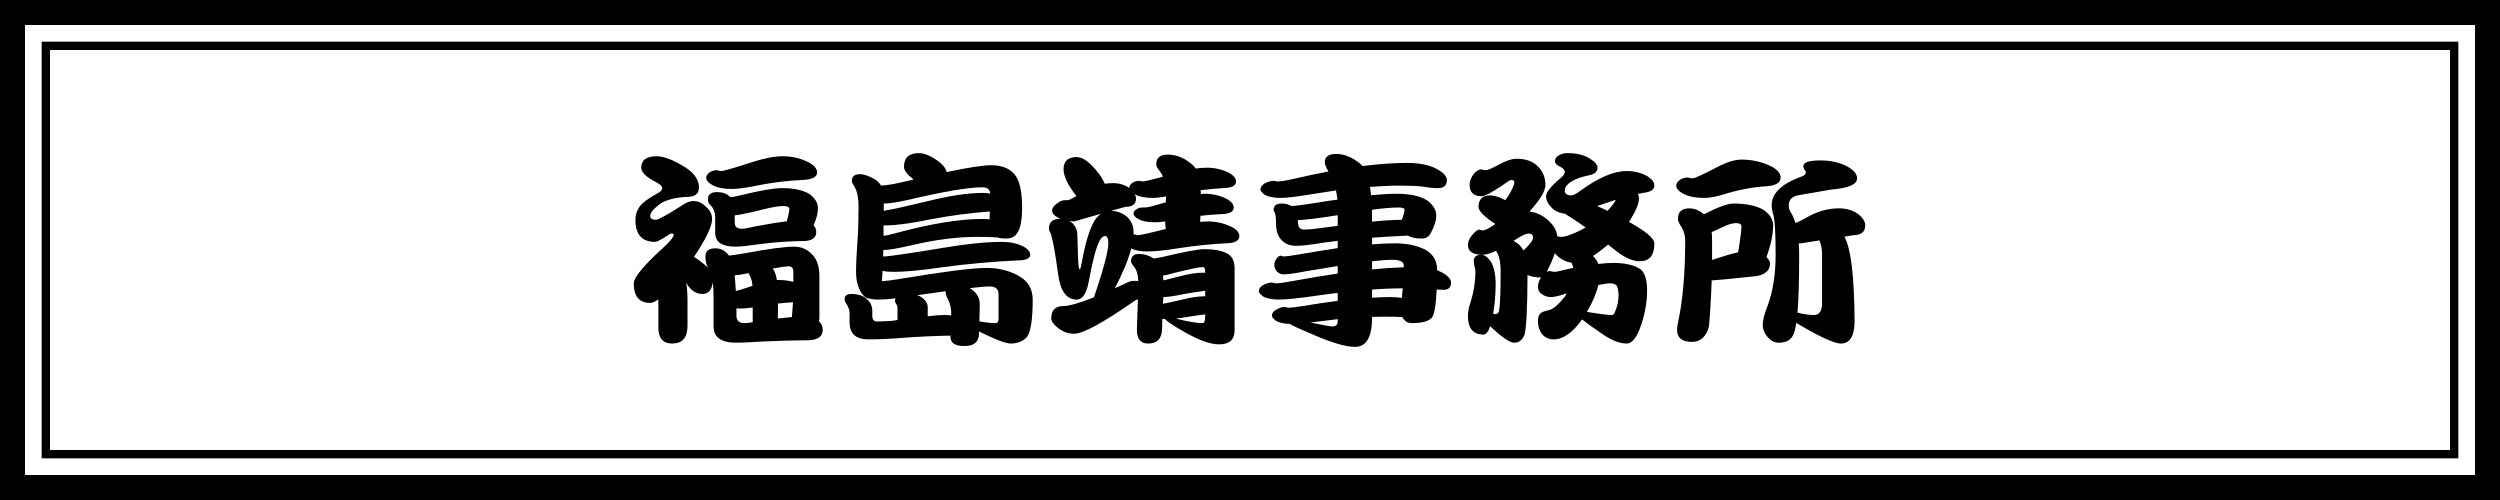
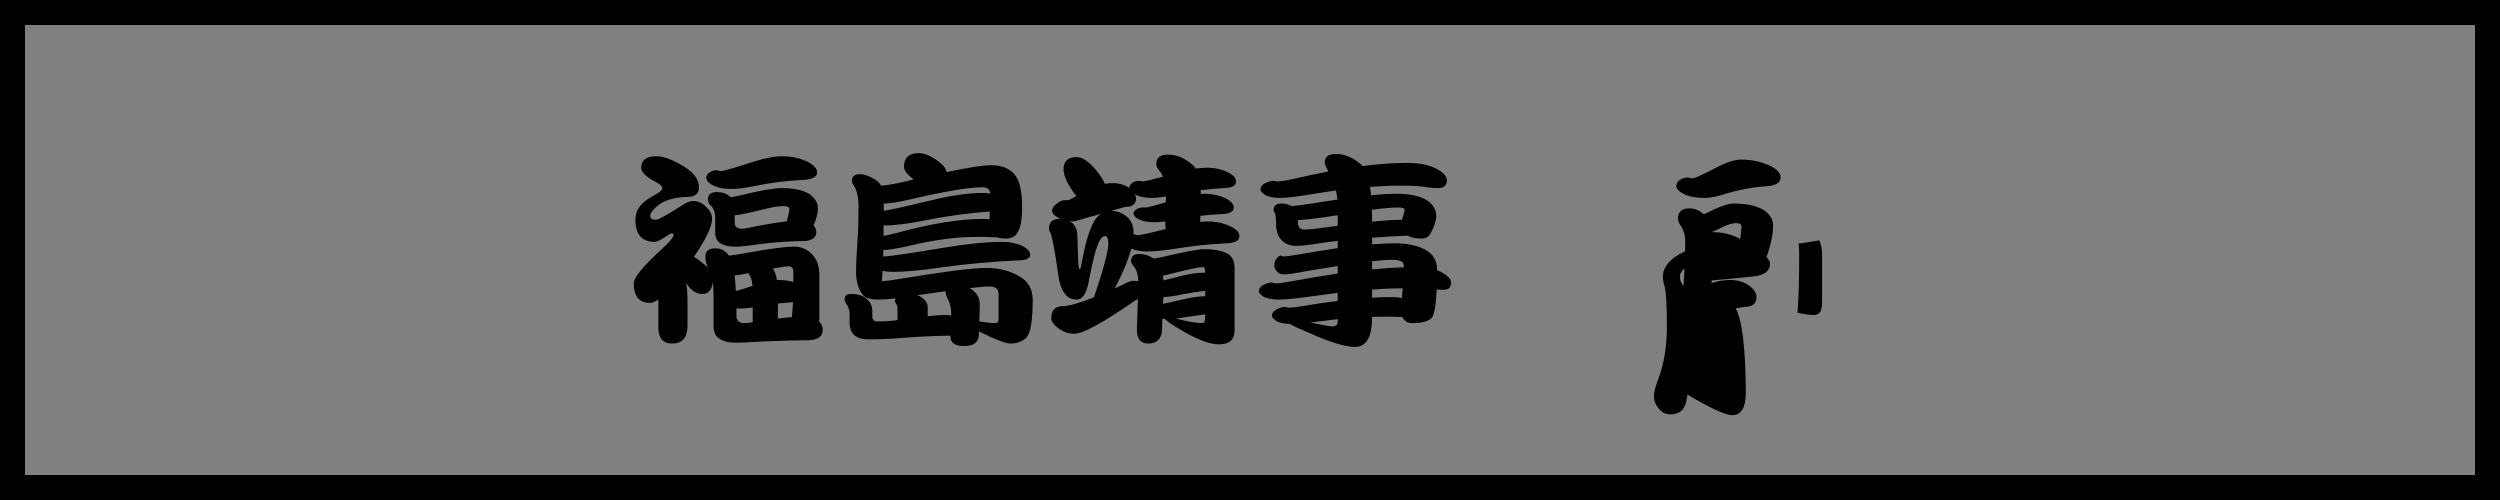
<svg xmlns="http://www.w3.org/2000/svg" id="_レイヤー_2" viewBox="0 0 600 120">
  <rect x="0" y="0" width="600" height="120" fill="#808080" stroke="none" />
  <defs>
    <style>.cls-1{fill:#fff;}</style>
  </defs>
  <g id="_レイヤー_1-2">
-     <rect class="cls-1" x="3" y="3" width="594" height="114" />
    <path d="M594,6v108H6V6h588M600,0H0v120h600V0h0Z" />
-     <path d="M588,12v96H12V12h576M590,10H10v100h580V10h0Z" />
    <path d="M157.6,37.5c1.77,0,4.1.92,7,2.75,2.1,1.4,3.15,2.97,3.15,4.7,0,1.47-.83,2.23-2.5,2.3-2.9.07-5.17.62-6.8,1.65-1.6,1.2-2.4,2.17-2.4,2.9,0,.63.45.95,1.35.95.57,0,2.58-1.1,6.05-3.3,1.1-.8,2.08-1.2,2.95-1.2,1.17,0,2.2.48,3.1,1.45.93.8,1.4,1.75,1.4,2.85,0,1.77-1.45,4.8-4.35,9.1.47.27.93.58,1.4.95.8.57,1.45,1.13,1.95,1.7-.4-.8-.6-1.72-.6-2.75,0-1.3.78-1.95,2.35-1.95,1.37,0,2.47.58,3.3,1.75.77-.07,2.1-.27,4-.6,5.53-1.03,9.42-1.55,11.65-1.55,1.77,0,3.25.67,4.45,2,1.07,1.17,1.6,2.85,1.6,5.05v9.75c0,.43-.02.83-.05,1.2.57.5.85,1.15.85,1.95,0,1.53-1.05,2.37-3.15,2.5-3.43.03-7.13.13-11.1.3-3.13.2-5.28.3-6.45.3-3.67,0-5.5-1.3-5.5-3.9v-7.45c0-1.2-.07-2.28-.2-3.25-.17,1.93-1,2.9-2.5,2.9s-2.82-.88-3.85-2.65c.2,1.2.3,2.67.3,4.4v5.85c0,2.87-1.23,4.3-3.7,4.3-2.2,0-3.3-1.3-3.3-3.9v-6.7c-.8.57-1.45.85-1.95.85-2.63,0-3.95-1.57-3.95-4.7,0-1.37,2.25-4.12,6.75-8.25,1.9-1.7,2.85-2.87,2.85-3.5,0-.13-.2-.2-.6-.2-.17,0-.4.12-.7.35-1.67,1.1-2.73,1.65-3.2,1.65-3.13,0-4.7-1.77-4.7-5.3,0-1.17.33-2.22,1-3.15.7-.97,2.22-2.08,4.55-3.35.6-.37.9-.73.9-1.1,0-.4-.47-.87-1.4-1.4-2.43-1.2-3.65-2.37-3.65-3.5,0-1.83,1.23-2.75,3.7-2.75ZM172.05,40.85c.1,0,.23.03.4.1.23.07.43.1.6.1.6,0,3.1-.72,7.5-2.15,2.87-.93,5.3-1.4,7.3-1.4,2.3,0,4.4.5,6.3,1.5,1.3.73,1.95,1.53,1.95,2.4,0,1.13-1.25,1.73-3.75,1.8-3.4.17-6.82.58-10.25,1.25-2.8.6-4.98.9-6.55.9-1.9,0-3.4-.3-4.5-.9-1.03-.53-1.55-1.15-1.55-1.85,0-.47.3-.9.9-1.3.5-.3,1.05-.45,1.65-.45ZM172.05,46.1c1.33,0,2.35.35,3.05,1.05.03.03.07.05.1.05l.15.1c.43,0,1.25-.15,2.45-.45,4.63-1.13,7.93-1.7,9.9-1.7,2.8,0,4.98.47,6.55,1.4,1.37,1,2.05,2.15,2.05,3.45,0,1.17-.35,2.53-1.05,4.1.43.4.65.93.65,1.6,0,1.3-.92,2.02-2.75,2.15-3.23,0-6.73.23-10.5.7-2.93.43-4.97.65-6.1.65-3.27,0-4.9-1.1-4.9-3.3v-3.55c0-1.27-.32-2.23-.95-2.9-.53-.43-.8-.97-.8-1.6,0-1.17.72-1.75,2.15-1.75ZM188.85,53.1c.03-.27.1-.53.2-.8.27-1.07.4-1.77.4-2.1,0-.5-.47-.75-1.4-.75-1.17,0-2.78.27-4.85.8-3.2.8-5.5,1.28-6.9,1.45.03.57.05,1.18.05,1.85,0,.9.58,1.35,1.75,1.35.47,0,1.58-.2,3.35-.6,3.2-.6,5.67-1,7.4-1.2ZM176.6,69.85c.9-.23,2.23-.65,4-1.25-.1-1.3-.43-2.32-1-3.05-1.2.27-2.3.45-3.3.55.13,1.1.23,2.35.3,3.75ZM180.65,77.35v-3.55c-1.17.17-2.15.25-2.95.25-.33,0-.65-.02-.95-.05v1.8c0,1.17.65,1.75,1.95,1.75.33,0,.98-.07,1.95-.2ZM185.45,64.45c.47.57.8,1.48,1,2.75h.45c1.23,0,2.4.15,3.5.45v-2.4c0-.9-.38-1.35-1.15-1.35-.43,0-1.7.18-3.8.55ZM190.05,76.1c.07-.97.15-2.03.25-3.2v-.35c-1.2.07-2.4.17-3.6.3v3.6c1.37-.17,2.48-.28,3.35-.35Z" />
    <path d="M220.5,36.75c1.17,0,2.52.5,4.05,1.5,1.67,1.13,2.53,2.15,2.6,3.05,5.27-1.1,8.83-1.65,10.7-1.65,2.47,0,4.32.7,5.55,2.1,1.27,1.4,1.9,4.05,1.9,7.95,0,3.1-.38,5.17-1.15,6.2-.53.9-1.45,1.35-2.75,1.35-.8,0-1.45-.08-1.95-.25-.27-.03-.53-.05-.8-.05-1.1-.07-2.47-.1-4.1-.1-4.87,0-10.1.67-15.7,2-3.33.77-5.58,1.15-6.75,1.15h-.1c-.03.53-.05,1.05-.05,1.55h.15c1.17,0,5.98-.7,14.45-2.1,5.5-.93,10.18-1.4,14.05-1.4,1.87,0,3.57.38,5.1,1.15,1.03.6,1.55,1.25,1.55,1.95,0,.87-.98,1.32-2.95,1.35-6.07.27-12.13.82-18.2,1.65-4.97.73-8.85,1.1-11.65,1.1-1.03,0-1.92-.08-2.65-.25-.03,1-.08,1.83-.15,2.5.97-.07,2.28-.23,3.95-.5,10.73-1.8,17.8-2.7,21.2-2.7,2.97,0,5.6.68,7.9,2.05,2.1,1.2,3.15,3.07,3.15,5.6,0,4.73-.47,7.72-1.4,8.95-.97,1.03-2.27,1.55-3.9,1.55-1.17,0-3.7-.97-7.6-2.9v.55c0,1.97-1.17,2.95-3.5,2.95s-3.35-.78-3.35-2.35v-.15c-3.77.07-7.43.23-11,.5-3.2.27-6.1.4-8.7.4-3,0-4.5-1.37-4.5-4.1v-2.15c0-.67-.22-1.37-.65-2.1-.37-.5-.55-.9-.55-1.2,0-.9.52-1.35,1.55-1.35,1.63,0,2.87.38,3.7,1.15.93.73,1.4,1.72,1.4,2.95v1.15c0,.9.38,1.35,1.15,1.35,1.1,0,2.3-.05,3.6-.15.43-.07.87-.13,1.3-.2v-3c0-.23-.1-.52-.3-.85-.2-.23-.3-.45-.3-.65,0-.27.05-.5.15-.7-1.67.2-3.08.3-4.25.3-.7,0-1.32-.07-1.85-.2-.63-.03-1.18-.3-1.65-.8-.17-.2-.33-.42-.5-.65-.83-1.33-1.25-3-1.25-5,0-1.77.12-4.28.35-7.55.17-2.2.25-4.95.25-8.25,0-1.97-.32-3.5-.95-4.6-.43-.63-.65-1.12-.65-1.45,0-1.07.65-1.6,1.95-1.6,1,0,2.25.45,3.75,1.35.57.4,1,.87,1.3,1.4,1.23-.07,2.88-.33,4.95-.8.97-.23,1.9-.45,2.8-.65-.03-.03-.05-.07-.05-.1-1.47-1.17-2.2-2.15-2.2-2.95,0-2.2,1.18-3.3,3.55-3.3ZM212.05,56.6c.63-.07,1.55-.27,2.75-.6,8.47-2.3,15.45-3.45,20.95-3.45.63,0,1.22.03,1.75.1.03-.6.05-1.23.05-1.9-4.87.37-9.72,1.02-14.55,1.95-4.5.93-8,1.4-10.5,1.4h-.45v2.5ZM212.1,50.6c2.03-.33,5.8-1.17,11.3-2.5,4.9-1.2,9.07-1.8,12.5-1.8.6,0,1.18.05,1.75.15-.07-1-.7-1.5-1.9-1.5-3.3,0-9.2,1-17.7,3-2.73.6-4.65.9-5.75.9h-.2v1.75ZM222.65,75.9c1.77-.2,3.07-.3,3.9-.3.6,0,1.18.03,1.75.1v-.5c0-1.07-.22-2.1-.65-3.1-.47-.83-.7-1.48-.7-1.95v-.25c-2.03.27-4.32.58-6.85.95.63.2,1.12.47,1.45.8.73.63,1.1,1.3,1.1,2v2.25ZM232.7,69.15c.27.13.52.3.75.5,1.13.87,1.7,2,1.7,3.4l-.1,4.1c1.7.27,2.97.4,3.8.4.53,0,.8-.32.8-.95v-6.05c0-1.2-.72-1.8-2.15-1.8-.93,0-2.53.13-4.8.4Z" />
    <path d="M258.4,37.7c1.3,0,2.8.98,4.5,2.95,1.03,1.2,1.78,2.35,2.25,3.45.67-.1,1.33-.15,2-.15,1.47,0,2.78.4,3.95,1.2-.03-.07-.05-.13-.05-.2,0-.4.28-.78.85-1.15.47-.27.97-.4,1.5-.4.1,0,.22.02.35.05.2.07.35.1.45.1.5,0,2.13-.38,4.9-1.15-.2-.5-.45-.93-.75-1.3-.57-.7-.85-1.25-.85-1.65,0-1.57.92-2.35,2.75-2.35,2.13,0,4.15.85,6.05,2.55.23.2.45.47.65.8.97-.13,1.87-.2,2.7-.2,1.93,0,3.72.42,5.35,1.25,1.1.63,1.65,1.32,1.65,2.05,0,1.03-1.03,1.57-3.1,1.6-1.8.1-3.6.27-5.4.5.03.3.05.6.05.9.3-.03.58-.05.85-.05,1.97,0,3.77.42,5.4,1.25,1.1.63,1.65,1.32,1.65,2.05,0,1.03-1.05,1.57-3.15,1.6-1.6.07-3.22.2-4.85.4l-.05.95v.5c.63-.07,1.23-.1,1.8-.1,2.1,0,4.03.45,5.8,1.35,1.2.63,1.8,1.35,1.8,2.15,0,1.13-1.1,1.72-3.3,1.75-3.83.2-7.65.6-11.45,1.2-3.13.5-5.58.75-7.35.75-1.6,0-2.88-.23-3.85-.7-.7,2.7-2.02,5.88-3.95,9.55.77-.37,1.57-.73,2.4-1.1.87-.47,1.57-.7,2.1-.7.43,0,.82.03,1.15.1-.07-1.63-.45-2.85-1.15-3.65-.4-.5-.6-.88-.6-1.15,0-1.17.65-1.75,1.95-1.75,1.23,0,2.4.37,3.5,1.1.47-.07,1.05-.17,1.75-.3,5.5-1.3,8.97-1.95,10.4-1.95,2.17,0,3.9.3,5.2.9,1.37.6,2.05,1.82,2.05,3.65v14.95c0,2.23-1.25,3.35-3.75,3.35-2.17,0-5.15-1.12-8.95-3.35-2.03-1.17-3.38-2.08-4.05-2.75h-.6l-.05,2.2c0,2.47-1.12,3.7-3.35,3.7-1.8,0-2.7-1.1-2.7-3.3l.25-7.35c-.2.1-.42.2-.65.3-7.63,5.33-12.52,8-14.65,8-1.43,0-2.73-.47-3.9-1.4-1.07-.83-1.6-1.6-1.6-2.3,0-1.97.98-2.95,2.95-2.95,1.33,0,3.77-.7,7.3-2.1,2.3-6.77,3.45-11.08,3.45-12.95,0-1.17-.27-1.75-.8-1.75-.47,0-.93.43-1.4,1.3-.8,1.67-1.65,4.95-2.55,9.85-.53,2.73-1.48,4.1-2.85,4.1-2.43,0-3.92-2.03-4.45-6.1-.7-5.07-1.28-8.3-1.75-9.7-.3-.5-.45-.9-.45-1.2,0-1.57.83-2.35,2.5-2.35h.3c-.27-.1-.52-.23-.75-.4-.87-.47-1.3-.98-1.3-1.55s.28-1.07.85-1.5c.8-.7,1.5-1.05,2.1-1.05h.8c.27,0,.97-.33,2.1-1-.23-.3-.47-.6-.7-.9-1.6-2.23-2.4-4.07-2.4-5.5,0-1.97,1.05-2.95,3.15-2.95ZM256.65,53.1c.27.13.52.28.75.45.7.73,1.08,1.57,1.15,2.5l.2,6.3c.07,1.53.2,2.3.4,2.3.13,0,.3-.58.5-1.75.83-4.6,1.83-7.9,3-9.9.47-.73,1-1.3,1.6-1.7l-6.45,1.85c-.4,0-.78-.02-1.15-.05ZM279.8,54.95c-.1-.5-.15-1.03-.15-1.6v-.2c-.97.13-1.8.2-2.5.2-1.63,0-2.9-.23-3.8-.7-.87-.43-1.3-.92-1.3-1.45,0-.37.25-.7.75-1,.43-.27.9-.4,1.4-.4h.8c.47,0,2.07-.42,4.8-1.25l.05-1.4c-1.3.23-2.4.35-3.3.35-1.73,0-3.08-.27-4.05-.8-.07-.03-.12-.07-.15-.1.2.37.3.72.3,1.05,0,1.33-.85,2-2.55,2l-3.45.95c1.4.03,2.65.48,3.75,1.35,1.1.97,1.65,2.22,1.65,3.75v.6c.07-.03.13-.05.2-.05s.18.03.35.1c.17.07.32.1.45.1.6,0,2.85-.5,6.75-1.5ZM279.2,67.3c.97-.23,2.17-.53,3.6-.9,2.3-.63,4.25-.95,5.85-.95h.6v-.2c0-.77-.2-1.15-.6-1.15-.87,0-3.33.52-7.4,1.55-.77.23-1.48.4-2.15.5.07.37.1.75.1,1.15ZM279.1,72.9c1-.17,2.55-.5,4.65-1,2.13-.53,3.97-.8,5.5-.8v-1.3c-1.77.2-3.52.47-5.25.8-2,.43-3.6.67-4.8.7l-.1,1.6ZM289.25,75.45c-1.4.17-2.8.37-4.2.6-1.07.17-2.02.3-2.85.4,2.8.73,4.95,1.1,6.45,1.1.4,0,.6-.58.6-1.75v-.35Z" />
    <path d="M305.65,43.4c.07,0,.18.02.35.05.23.07.43.1.6.1.73,0,2.15-.23,4.25-.7,2.8-.67,5.47-1.23,8-1.7-.6-.93-.9-1.68-.9-2.25,0-1.3.92-1.95,2.75-1.95,2.03,0,4.07.88,6.1,2.65.07.07.13.15.2.25,3.97-.5,7.53-.75,10.7-.75,2.93,0,5.28.47,7.05,1.4,1.67.9,2.5,1.8,2.5,2.7,0,1.3-.72,1.95-2.15,1.95-1.1,0-2.27-.12-3.5-.35-1.43-.17-3.2-.25-5.3-.25-2.43,0-4.93.1-7.5.3.1.63.18,1.3.25,2,2.47-.23,4.5-.35,6.1-.35,3.13,0,5.57.52,7.3,1.55,1.5,1.07,2.25,2.32,2.25,3.75,0,1.13-.45,2.53-1.35,4.2-.43.83-1.15,1.25-2.15,1.25-1.43,0-2.55-.23-3.35-.7-3,.13-5.85.3-8.55.5v1.6c2.03-.17,3.85-.25,5.45-.25,2.97,0,5.45.53,7.45,1.6,1.8,1.07,2.7,2.63,2.7,4.7v.15c.4.17.77.33,1.1.5,1.5.83,2.25,1.65,2.25,2.45,0,1.17-.6,1.75-1.8,1.75-.53,0-1.08-.02-1.65-.05-.17,3.7-.55,5.95-1.15,6.75-.8.87-2.4,1.3-4.8,1.3-.8,0-1.4-.25-1.8-.75-.2-.2-.37-.43-.5-.7-1.13-.07-2.45-.1-3.95-.1-1.1,0-2.2.02-3.3.05v.1c0,4.73-1.37,7.1-4.1,7.1-2.37,0-6.03-1.12-11-3.35-2.03-.83-3.58-1.55-4.65-2.15-1.43-.07-2.52-.3-3.25-.7-.7-.53-1.05-.95-1.05-1.25,0-.6.35-1.1,1.05-1.5.8-.43,1.5-.65,2.1-.65.07,0,.18.03.35.1.23.07.43.1.6.1.57,0,1.68-.13,3.35-.4,2.97-.5,5.75-.92,8.35-1.25v-1.9c-1.5.17-3.03.37-4.6.6-4.67.67-7.82,1-9.45,1s-2.98-.25-3.85-.75c-.7-.53-1.05-.93-1.05-1.2,0-.6.35-1.12,1.05-1.55.83-.4,1.53-.6,2.1-.6.07,0,.2.03.4.1.2.07.4.1.6.1.77,0,2.28-.22,4.55-.65,3.63-.67,7.05-1.23,10.25-1.7v-1.8c-2.3.37-4.85.78-7.65,1.25-2.53.5-4.33.75-5.4.75-.53,0-1.03-.22-1.5-.65-.43-.47-.65-.97-.65-1.5,0-.73.2-1.32.6-1.75.33-.4.65-.6.95-.6l.6.2c.67,0,2.33-.23,5-.7,2.9-.5,5.58-.93,8.05-1.3v-1.75c-1.97.23-3.87.5-5.7.8-1.8.27-3.22.4-4.25.4-1.53,0-2.73-.48-3.6-1.45-.83-.93-1.25-2.2-1.25-3.8,0-1.47-.12-2.4-.35-2.8-.17-.2-.25-.38-.25-.55,0-1.03.65-1.55,1.95-1.55.97,0,1.73.2,2.3.6.9-.03,2.53-.23,4.9-.6,2.2-.37,4.27-.68,6.2-.95-.1-.77-.22-1.5-.35-2.2-1.5.23-3.02.47-4.55.7-4.3.73-7.2,1.1-8.7,1.1-1.7,0-2.98-.25-3.85-.75-.7-.53-1.05-.95-1.05-1.25,0-.57.35-1.07,1.05-1.5.83-.4,1.53-.6,2.1-.6ZM321.05,54.2v-2.55c-4.23.67-7.43,1.07-9.6,1.2.03.17.05.33.05.5,0,1.17.52,1.75,1.55,1.75s2.93-.2,5.7-.6c.8-.1,1.57-.2,2.3-.3ZM314.5,77.4c3.03.63,4.77.95,5.2.95.9,0,1.35-.4,1.35-1.2v-.55c-1.37.17-2.75.33-4.15.5-.9.13-1.7.23-2.4.3ZM336.45,52.75c.07-.23.15-.48.25-.75.27-.83.4-1.37.4-1.6,0-.4-.45-.6-1.35-.6-1.73,0-3.9.18-6.5.55.03.67.05,1.37.05,2.1v.75c2.87-.3,5.25-.45,7.15-.45ZM329.3,62.7v1.95c2.7-.27,5.23-.43,7.6-.5v-.45c0-.9-.92-1.35-2.75-1.35-1.13,0-2.75.12-4.85.35ZM329.3,69.5v1.95c1.57-.1,3.05-.15,4.45-.15,1,0,1.9.07,2.7.2.07-.57.12-1.17.15-1.8.03-.17.05-.33.05-.5-2.4,0-4.85.1-7.35.3Z" />
-     <path d="M355.45,40.65c.53.13.92.2,1.15.2.43,0,1.52-.47,3.25-1.4,1.6-.9,3-1.35,4.2-1.35,2.03,0,3.67.57,4.9,1.7,1.3,1.23,1.95,2.75,1.95,4.55,0,1.13-.73,2.63-2.2,4.5-.63.8-1.18,1.45-1.65,1.95,1.7.13,3.28.9,4.75,2.3,1.13,1.07,1.78,2.27,1.95,3.6.27.1.55.15.85.15,1.07,0,2.68-.55,4.85-1.65.37-.2.73-.4,1.1-.6-1.97-1.4-3.62-2.5-4.95-3.3-1.27-.13-2.3-.58-3.1-1.35-.97-.97-1.45-1.92-1.45-2.85,0-.87.98-2.17,2.95-3.9,1.03-.77,1.55-1.42,1.55-1.95,0-.47-.38-.88-1.15-1.25-.8-.37-1.2-.8-1.2-1.3,0-.63.33-1.12,1-1.45.6-.33,1.25-.5,1.95-.5,2.3,0,4.15.47,5.55,1.4,1.13.7,1.7,1.4,1.7,2.1,0,.93-.65,1.53-1.95,1.8-1.87.37-3.35.9-4.45,1.6-.97.67-1.45,1.35-1.45,2.05,0,.8.53,1.2,1.6,1.2.4,0,1.08-.35,2.05-1.05,4.37-3.2,8.1-4.8,11.2-4.8,1.9,0,3.58.43,5.05,1.3,1.07.7,1.6,1.43,1.6,2.2,0,.97-.92,1.55-2.75,1.75-.4.1-.8.18-1.2.25.17.3.25.62.25.95,0,1.4-.78,3.28-2.35,5.65,0,.03-.02.07-.05.1,4.07,2.27,6.1,3.98,6.1,5.15,0,2.87-1.17,4.3-3.5,4.3-1.67,0-3.55-.82-5.65-2.45-.67-.53-1.32-1.05-1.95-1.55-.5.43-1.02.85-1.55,1.25-.73.57-1.43,1.07-2.1,1.5.6.53,1.03,1.17,1.3,1.9,1.33-.17,2.5-.25,3.5-.25,2.8,0,4.95.47,6.45,1.4,1.17.8,1.75,2.53,1.75,5.2,0,3.1-.62,6.25-1.85,9.45-.9,2.2-1.92,3.3-3.05,3.3-1.67,0-3.57-.73-5.7-2.2-2.27-1.53-3.93-2.73-5-3.6-2.27,3.2-4.55,4.8-6.85,4.8-1.1,0-2-.4-2.7-1.2-.7-.87-1.05-1.95-1.05-3.25s.53-2.03,1.6-2.3c-.07,0,.25-.08.95-.25,1.03-.2,2.33-1.28,3.9-3.25.17-.27.33-.53.5-.8-1.8.6-3.07.9-3.8.9-.87,0-1.67-.28-2.4-.85-.5-.43-.75-.93-.75-1.5,0-.87.25-1.65.75-2.35-1.23,0-2.32-.2-3.25-.6-.03,8.17-.28,12.97-.75,14.4-.5,1.23-1.3,1.85-2.4,1.85s-3.03-1.32-5.8-3.95c-.47,1.33-1,2-1.6,2-2.5,0-3.75-1.5-3.75-4.5,0-.9.17-1.85.5-2.85.87-2.67,1.3-5.3,1.3-7.9,0-.23-.07-.58-.2-1.05-.13-.53-.2-.97-.2-1.3,0-1.03.58-1.55,1.75-1.55.83,0,1.63.57,2.4,1.7.73,1.33,1.1,3.1,1.1,5.3,0,2.5-.2,4.88-.6,7.15.23.07.37.1.4.1.53,0,.87-.23,1-.7.27-1.33.4-4.48.4-9.45,0-2.37-.37-4.05-1.1-5.05-1.37.63-2.43.95-3.2.95-2.37,0-3.55-.78-3.55-2.35,0-.73.3-1.48.9-2.25.8-.97,1.42-1.45,1.85-1.45.37.13.63.2.8.2.57,0,1.58-.52,3.05-1.55-.57-.33-1.17-.75-1.8-1.25-1.5-1.17-2.25-2.12-2.25-2.85,0-1.83.92-2.75,2.75-2.75,1.1,0,2.32.38,3.65,1.15.43-.5.88-1.18,1.35-2.05.57-1.13.85-1.88.85-2.25s-.27-.55-.8-.55c-.23,0-.98.47-2.25,1.4-2.5,1.67-4.08,2.5-4.75,2.5-1.97,0-2.95-.92-2.95-2.75,0-.8.32-1.65.95-2.55.67-.77,1.27-1.15,1.8-1.15ZM363.25,57.8c.43.23.83.5,1.2.8.47.4.85.9,1.15,1.5.43-.33.83-.72,1.2-1.15.77-.9,1.15-1.53,1.15-1.9,0-.67-.38-1-1.15-1-.6,0-1.78.58-3.55,1.75ZM371.2,65.3c.23-.17.45-.25.65-.25l1.2.2c.43,0,1.47-.22,3.1-.65.5-.1.98-.2,1.45-.3-.1-.47-.25-.88-.45-1.25-1.33-.2-2.52-.8-3.55-1.8-.17-.2-.32-.37-.45-.5-.2.6-.45,1.27-.75,2-.47,1.07-.87,1.92-1.2,2.55ZM380.85,74.85c2.97.5,4.98.75,6.05.75.23,0,.43-.17.6-.5.63-1.4.95-2.8.95-4.2,0-.9-.13-1.67-.4-2.3-.33-.4-.85-.6-1.55-.6-.6,0-1.57.13-2.9.4-.47,2.03-1.38,4.18-2.75,6.45ZM383.3,49.45c.8.33,1.63.72,2.5,1.15,1.07-1.13,1.73-2.02,2-2.65-1.47.47-2.97.97-4.5,1.5Z" />
-     <path d="M405.05,42.6c.1,0,.27.03.5.1.27.07.5.1.7.1.47,0,2.43-.9,5.9-2.7,2.27-1.2,4.2-1.8,5.8-1.8,2.6,0,5,.55,7.2,1.65,1.47.8,2.2,1.68,2.2,2.65,0,1.37-1.38,2.08-4.15,2.15-2.83.23-5.68.77-8.55,1.6-2.33.77-4.17,1.15-5.5,1.15-2.17,0-3.85-.32-5.05-.95-1.2-.6-1.8-1.27-1.8-2,0-.5.32-.98.95-1.45.57-.33,1.17-.5,1.8-.5ZM410.8,67.3c-.03.93-.07,1.83-.1,2.7-.2,4.03-.38,6.82-.55,8.35-.67,2.47-2.03,3.7-4.1,3.7-2.37,0-3.55-.97-3.55-2.9,0-.47.08-1.1.25-1.9,1.13-5.2,1.7-11.73,1.7-19.6,0-1.03-.28-2.07-.85-3.1-.6-.87-.9-1.53-.9-2,0-1.7.92-2.55,2.75-2.55,1.1,0,2.15.38,3.15,1.15.13.1.23.18.3.25.17-.07.33-.13.5-.2,3.1-1.57,5.3-2.35,6.6-2.35,3.13,0,5.57.52,7.3,1.55,1.5,1.07,2.25,2.3,2.25,3.7,0,2.13-.53,4.67-1.6,7.6.57.53.85,1.07.85,1.6,0,1.53-1.05,2.52-3.15,2.95-4.93.53-8.55.88-10.85,1.05ZM410.8,55.7c.07.6.1,1.25.1,1.95v4.75c.13-.07.27-.12.4-.15,2.4-.8,4.35-1.37,5.85-1.7.07-.37.13-.75.2-1.15.4-2.6.6-4.3.6-5.1,0-.5-.45-.75-1.35-.75-.83,0-1.97.35-3.4,1.05-.9.47-1.7.83-2.4,1.1ZM436.9,38.5c2.5,0,4.68.5,6.55,1.5,1.5.87,2.25,1.8,2.25,2.8,0,1.47-2.08,2.37-6.25,2.7l-7.8,1.35c-1.57.3-2.35,1.1-2.35,2.4,0,.63.15,1.18.45,1.65.47.73.85,1.6,1.15,2.6.47-.13,1.37-.57,2.7-1.3,2.5-1.47,5.1-2.2,7.8-2.2,1.67,0,3.15.43,4.45,1.3,1.2.9,1.8,1.83,1.8,2.8,0,1.57-.98,2.35-2.95,2.35l-2.05.35c1.57,2.77,2.38,9.5,2.45,20.2,0,3.63-1.1,5.45-3.3,5.45-1.4,0-4.43-1.33-9.1-4-.6-.33-1.13-.65-1.6-.95-.17,1.2-.38,2.1-.65,2.7-.57,1.37-1.73,2.05-3.5,2.05-.97,0-1.8-.37-2.5-1.1-.93-1.03-1.4-2.1-1.4-3.2,0-1.03.38-2.53,1.15-4.5,1.3-3.5,1.95-7.57,1.95-12.2,0-5.23-.18-8.48-.55-9.75-.27-.8-.4-1.55-.4-2.25,0-2.73,2.18-4.95,6.55-6.65,1.1-.33,1.65-.73,1.65-1.2,0-.23-.13-.5-.4-.8-.13-.27-.2-.52-.2-.75,0-.9,1.37-1.35,4.1-1.35ZM431.4,75.05c1.57.37,2.88.55,3.95.55,1.3,0,1.95-.97,1.95-2.9v-11.55c0-1.37-.22-2.52-.65-3.45l-4.45.7h-.5c.07.9.1,1.85.1,2.85,0,5.97-.13,10.57-.4,13.8Z" />
+     <path d="M405.05,42.6c.1,0,.27.03.5.1.27.07.5.1.7.1.47,0,2.43-.9,5.9-2.7,2.27-1.2,4.2-1.8,5.8-1.8,2.6,0,5,.55,7.2,1.65,1.47.8,2.2,1.68,2.2,2.65,0,1.37-1.38,2.08-4.15,2.15-2.83.23-5.68.77-8.55,1.6-2.33.77-4.17,1.15-5.5,1.15-2.17,0-3.85-.32-5.05-.95-1.2-.6-1.8-1.27-1.8-2,0-.5.32-.98.95-1.45.57-.33,1.17-.5,1.8-.5ZM410.8,67.3c-.03.93-.07,1.83-.1,2.7-.2,4.03-.38,6.82-.55,8.35-.67,2.47-2.03,3.7-4.1,3.7-2.37,0-3.55-.97-3.55-2.9,0-.47.08-1.1.25-1.9,1.13-5.2,1.7-11.73,1.7-19.6,0-1.03-.28-2.07-.85-3.1-.6-.87-.9-1.53-.9-2,0-1.7.92-2.55,2.75-2.55,1.1,0,2.15.38,3.15,1.15.13.1.23.18.3.25.17-.07.33-.13.5-.2,3.1-1.57,5.3-2.35,6.6-2.35,3.13,0,5.57.52,7.3,1.55,1.5,1.07,2.25,2.3,2.25,3.7,0,2.13-.53,4.67-1.6,7.6.57.53.85,1.07.85,1.6,0,1.53-1.05,2.52-3.15,2.95-4.93.53-8.55.88-10.85,1.05ZM410.8,55.7c.07.6.1,1.25.1,1.95v4.75c.13-.07.27-.12.4-.15,2.4-.8,4.35-1.37,5.85-1.7.07-.37.13-.75.2-1.15.4-2.6.6-4.3.6-5.1,0-.5-.45-.75-1.35-.75-.83,0-1.97.35-3.4,1.05-.9.47-1.7.83-2.4,1.1Zc2.5,0,4.68.5,6.55,1.5,1.5.87,2.25,1.8,2.25,2.8,0,1.47-2.08,2.37-6.25,2.7l-7.8,1.35c-1.57.3-2.35,1.1-2.35,2.4,0,.63.15,1.18.45,1.65.47.73.85,1.6,1.15,2.6.47-.13,1.37-.57,2.7-1.3,2.5-1.47,5.1-2.2,7.8-2.2,1.67,0,3.15.43,4.45,1.3,1.2.9,1.8,1.83,1.8,2.8,0,1.57-.98,2.35-2.95,2.35l-2.05.35c1.57,2.77,2.38,9.5,2.45,20.2,0,3.63-1.1,5.45-3.3,5.45-1.4,0-4.43-1.33-9.1-4-.6-.33-1.13-.65-1.6-.95-.17,1.2-.38,2.1-.65,2.7-.57,1.37-1.73,2.05-3.5,2.05-.97,0-1.8-.37-2.5-1.1-.93-1.03-1.4-2.1-1.4-3.2,0-1.03.38-2.53,1.15-4.5,1.3-3.5,1.95-7.57,1.95-12.2,0-5.23-.18-8.48-.55-9.75-.27-.8-.4-1.55-.4-2.25,0-2.73,2.18-4.95,6.55-6.65,1.1-.33,1.65-.73,1.65-1.2,0-.23-.13-.5-.4-.8-.13-.27-.2-.52-.2-.75,0-.9,1.37-1.35,4.1-1.35ZM431.4,75.05c1.57.37,2.88.55,3.95.55,1.3,0,1.95-.97,1.95-2.9v-11.55c0-1.37-.22-2.52-.65-3.45l-4.45.7h-.5c.07.9.1,1.85.1,2.85,0,5.97-.13,10.57-.4,13.8Z" />
  </g>
</svg>